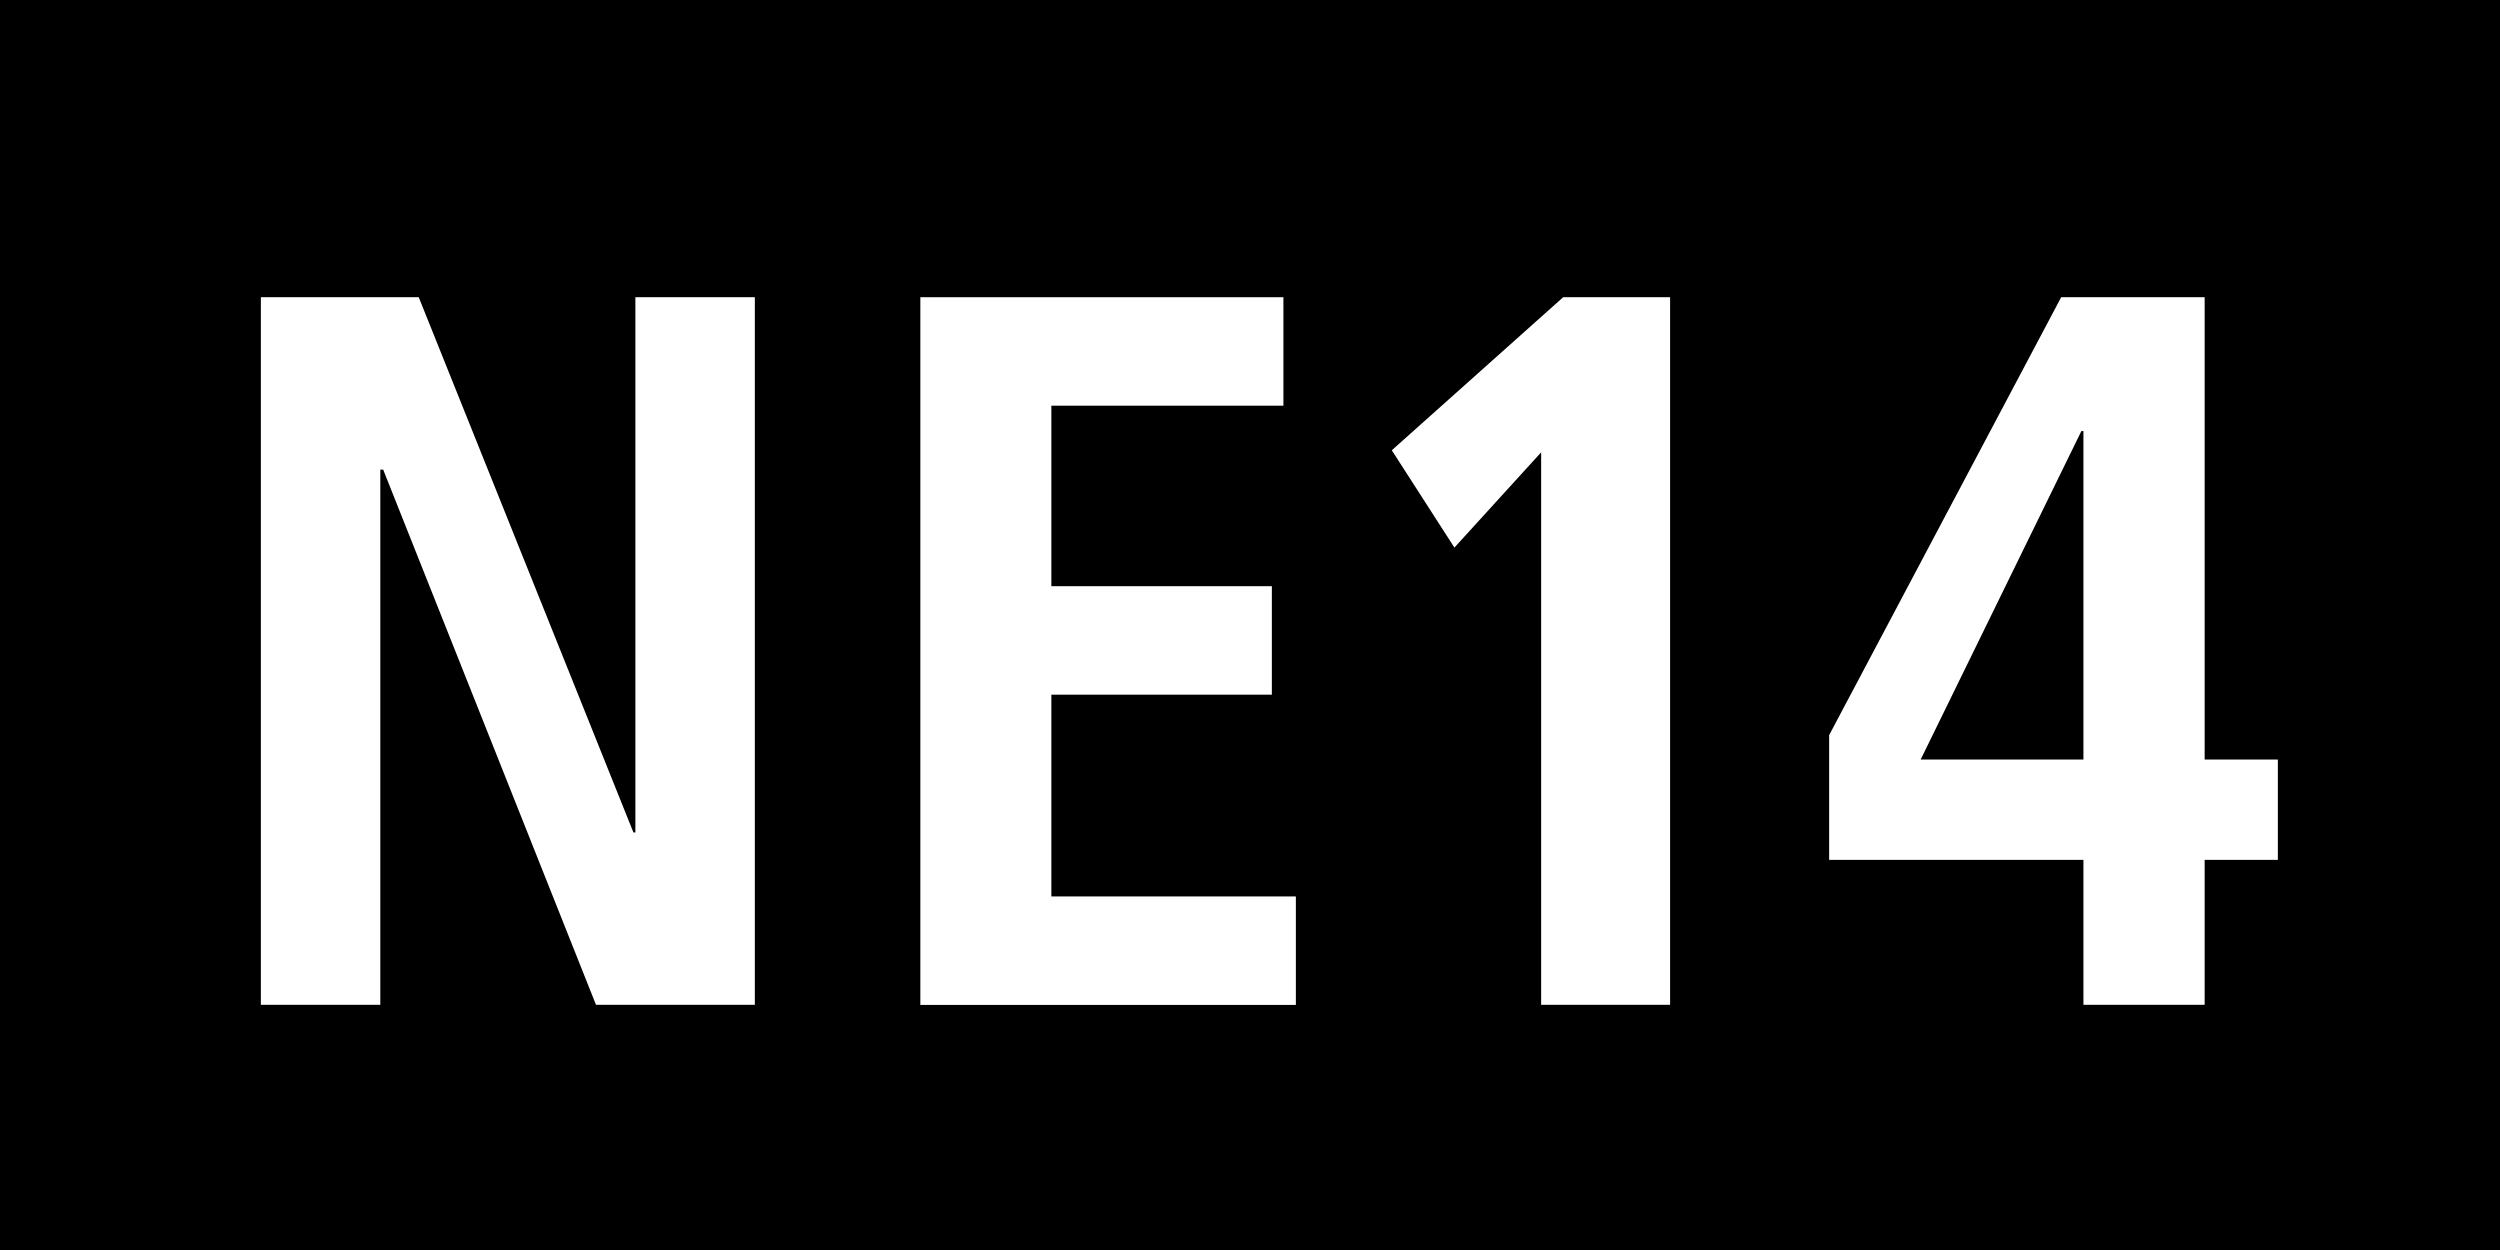
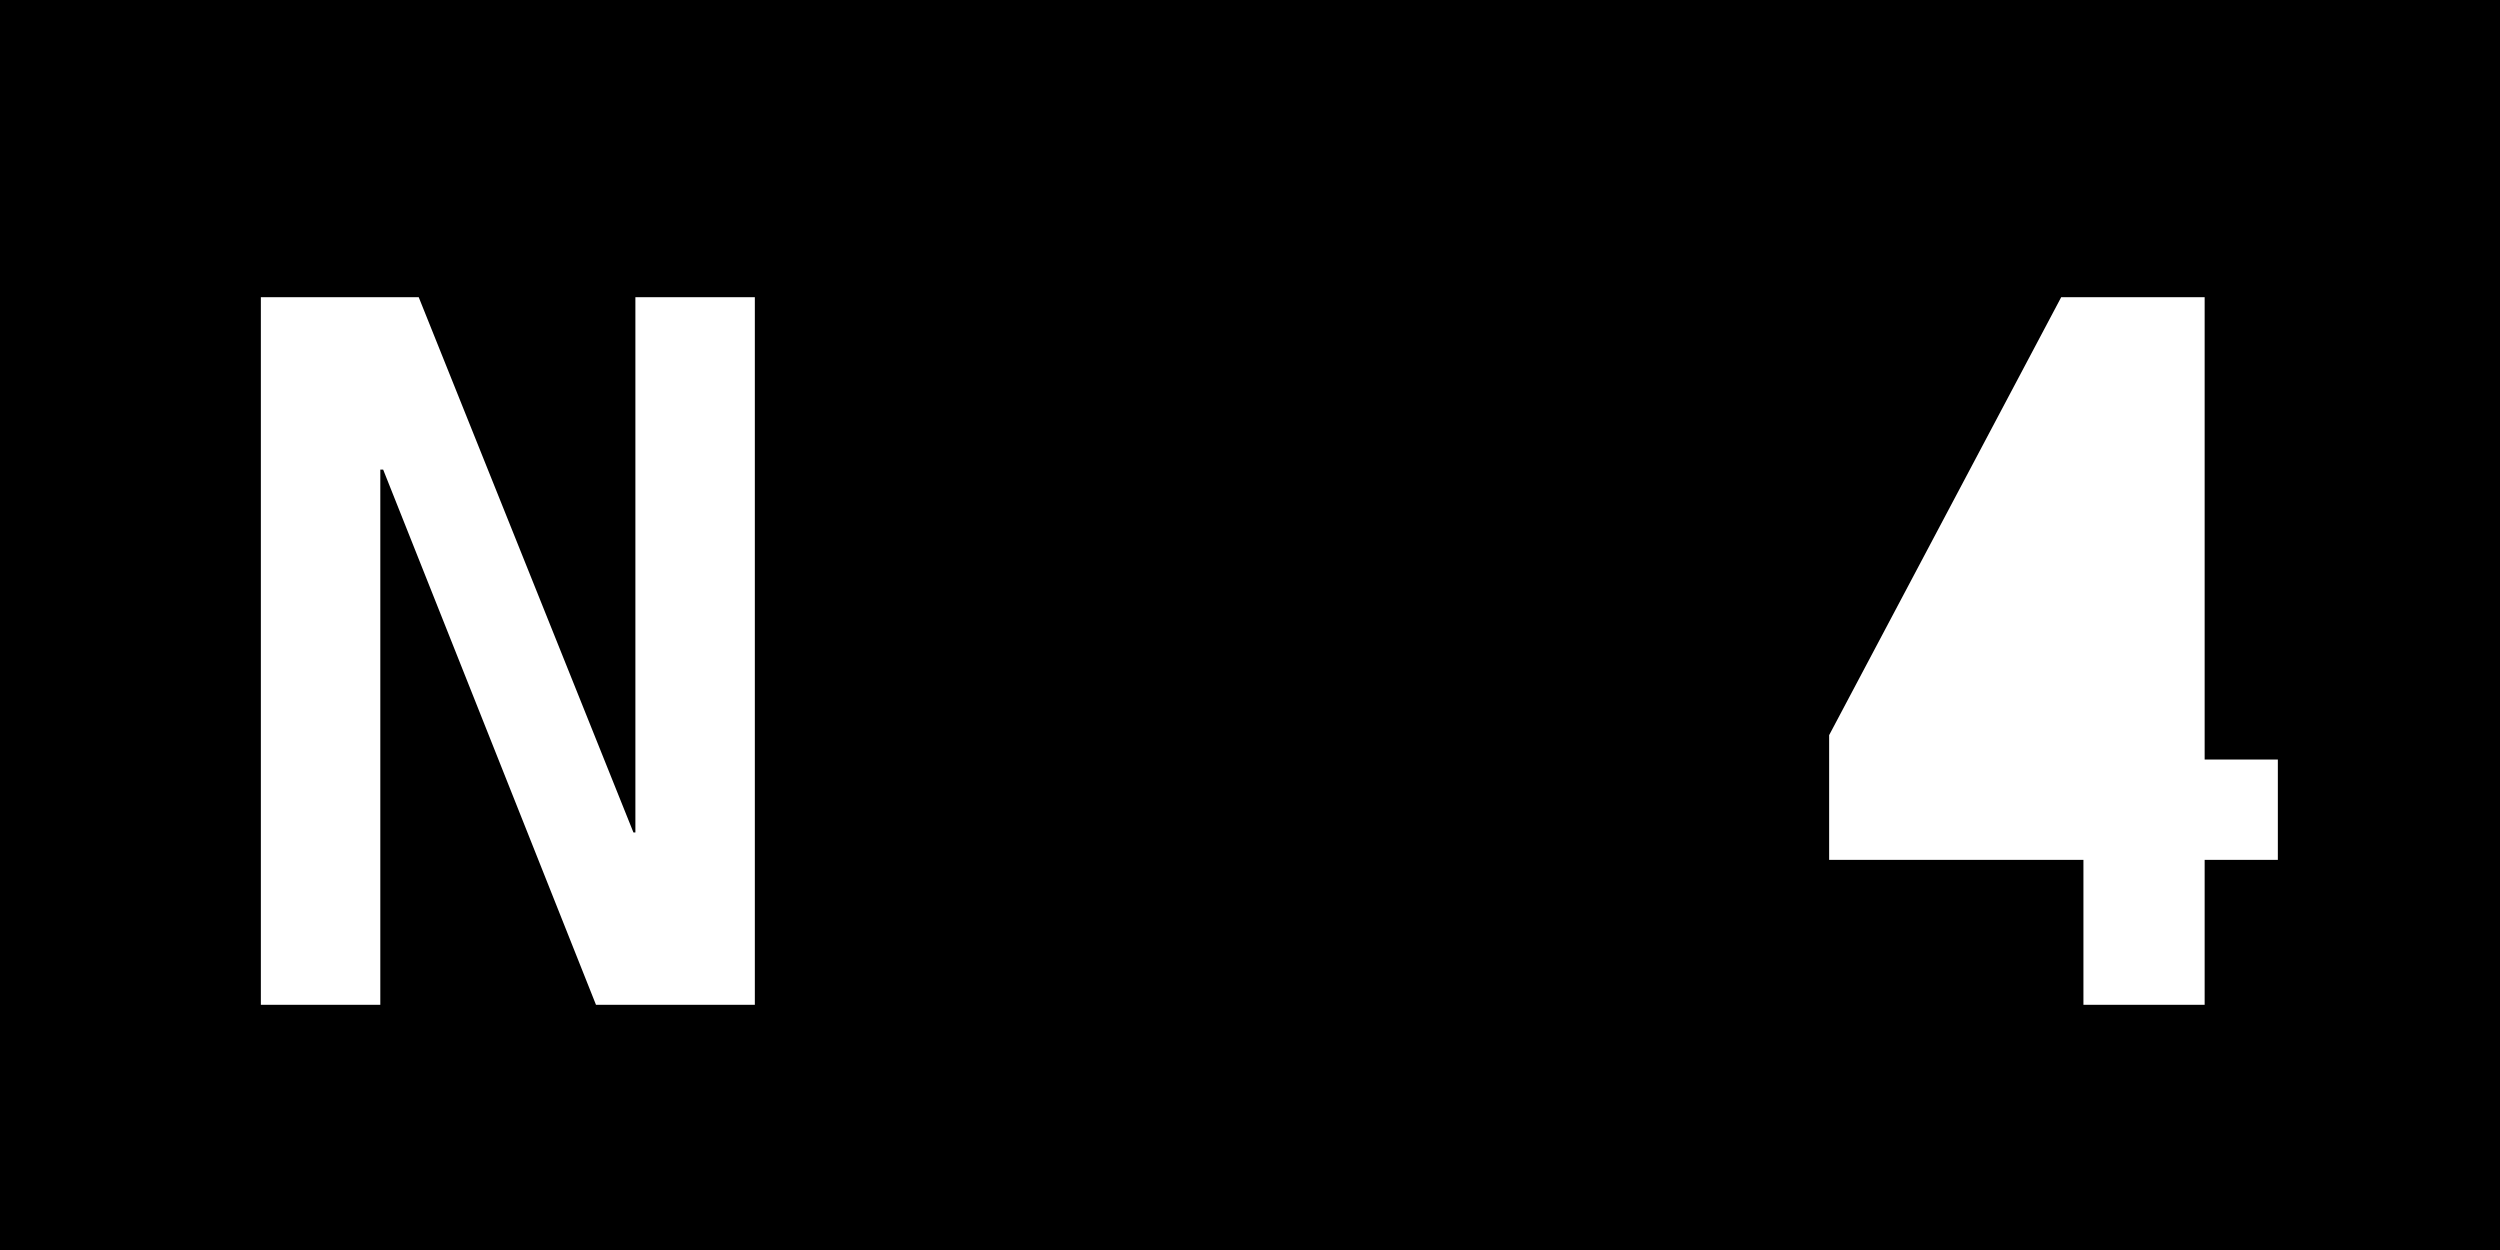
<svg xmlns="http://www.w3.org/2000/svg" version="1.1" x="0px" y="0px" width="25.512px" height="12.756px" viewBox="0 0 25.512 12.756" enable-background="new 0 0 25.512 12.756" xml:space="preserve">
  <g id="Ebene_1">
    <g>
      <g>
        <polygon points="25.512,12.756 0,12.756 0,0 25.512,0 25.512,12.756    " />
      </g>
      <g>
        <path fill="#FFFFFF" d="M6.082,10.254L3.91,4.792H3.881v5.462H2.662V3.033h1.611l2.191,5.462h0.02V3.033h1.219v7.221H6.082z" />
-         <path fill="#FFFFFF" d="M9.392,10.254V3.033h3.705V4.14h-2.368v1.842h2.25v1.107h-2.25v2.059h2.495v1.107H9.392z" />
-         <path fill="#FFFFFF" d="M15.727,10.254V4.616l-0.885,0.972l-0.639-0.993l1.749-1.562h1.091v7.221H15.727z" />
-         <path fill="#FFFFFF" d="M22.498,8.775v1.479h-1.237V8.775h-2.595V7.502l2.368-4.469h1.464v4.718h0.747v1.024H22.498z      M21.261,4.399H21.24L19.6,7.751h1.661V4.399z" />
+         <path fill="#FFFFFF" d="M22.498,8.775v1.479h-1.237V8.775h-2.595V7.502l2.368-4.469h1.464v4.718h0.747v1.024H22.498z      M21.261,4.399H21.24h1.661V4.399z" />
      </g>
    </g>
  </g>
  <g id="_x3C_Ebene_x3E_">
</g>
</svg>